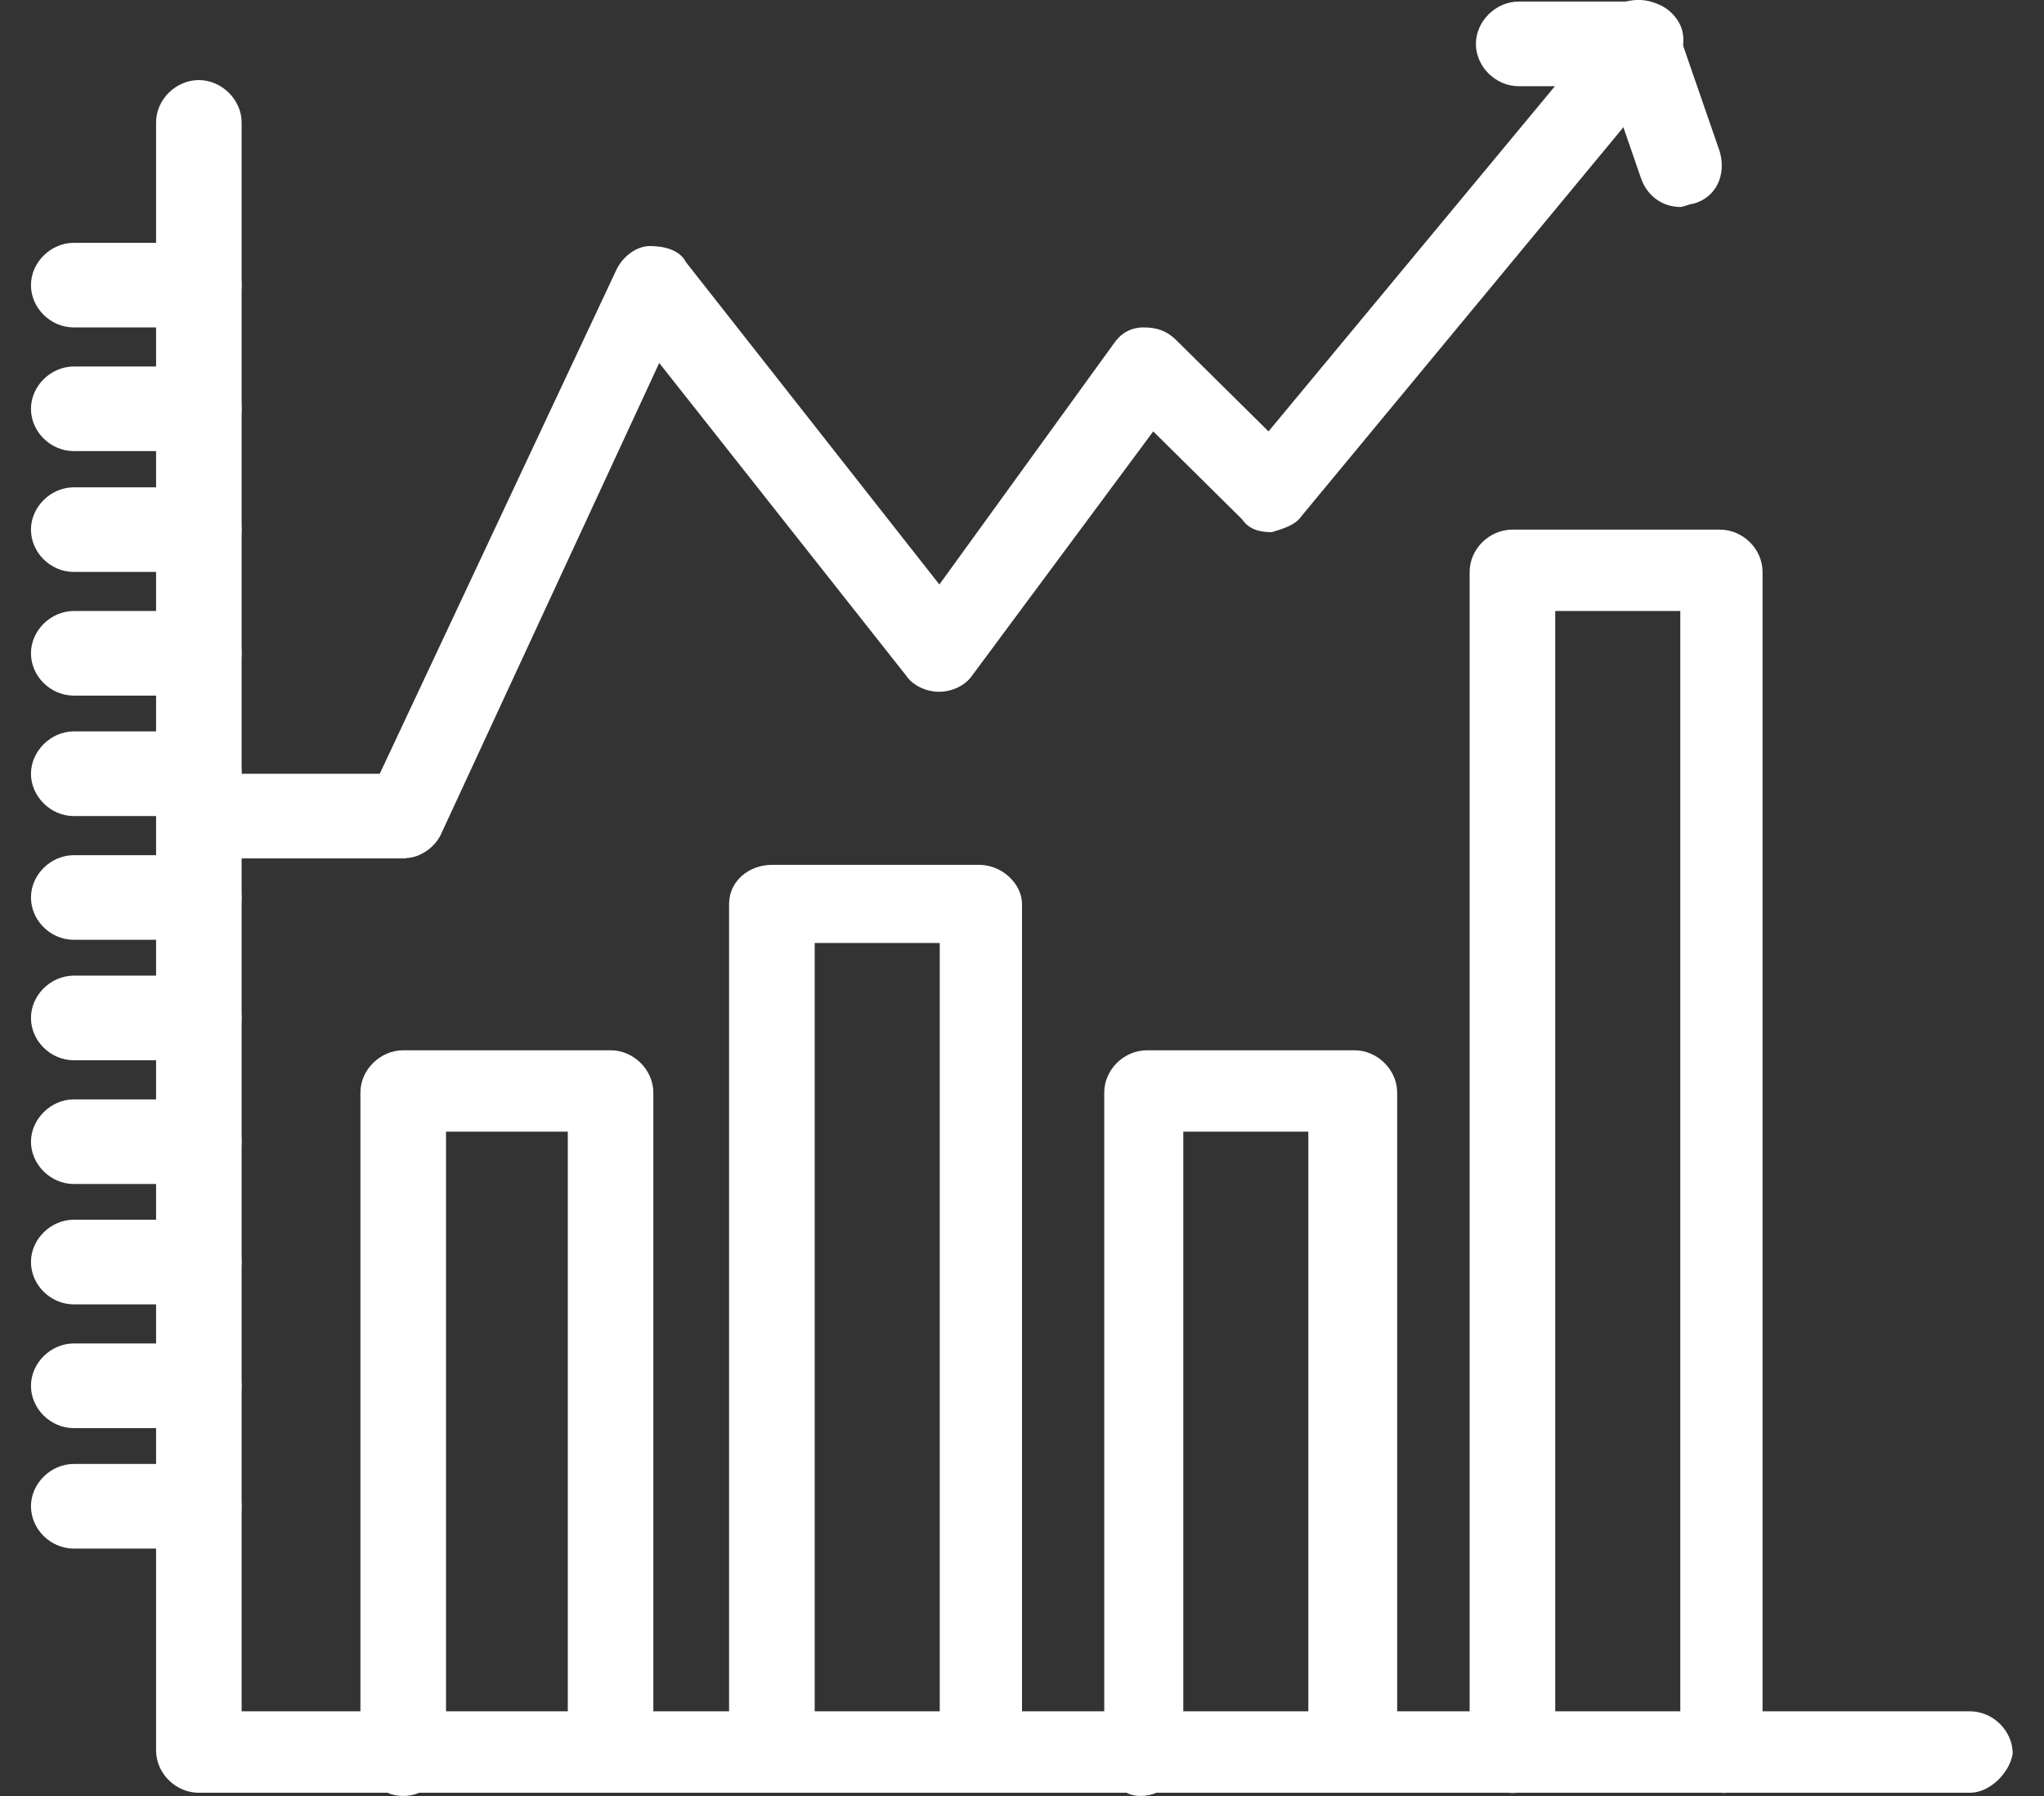
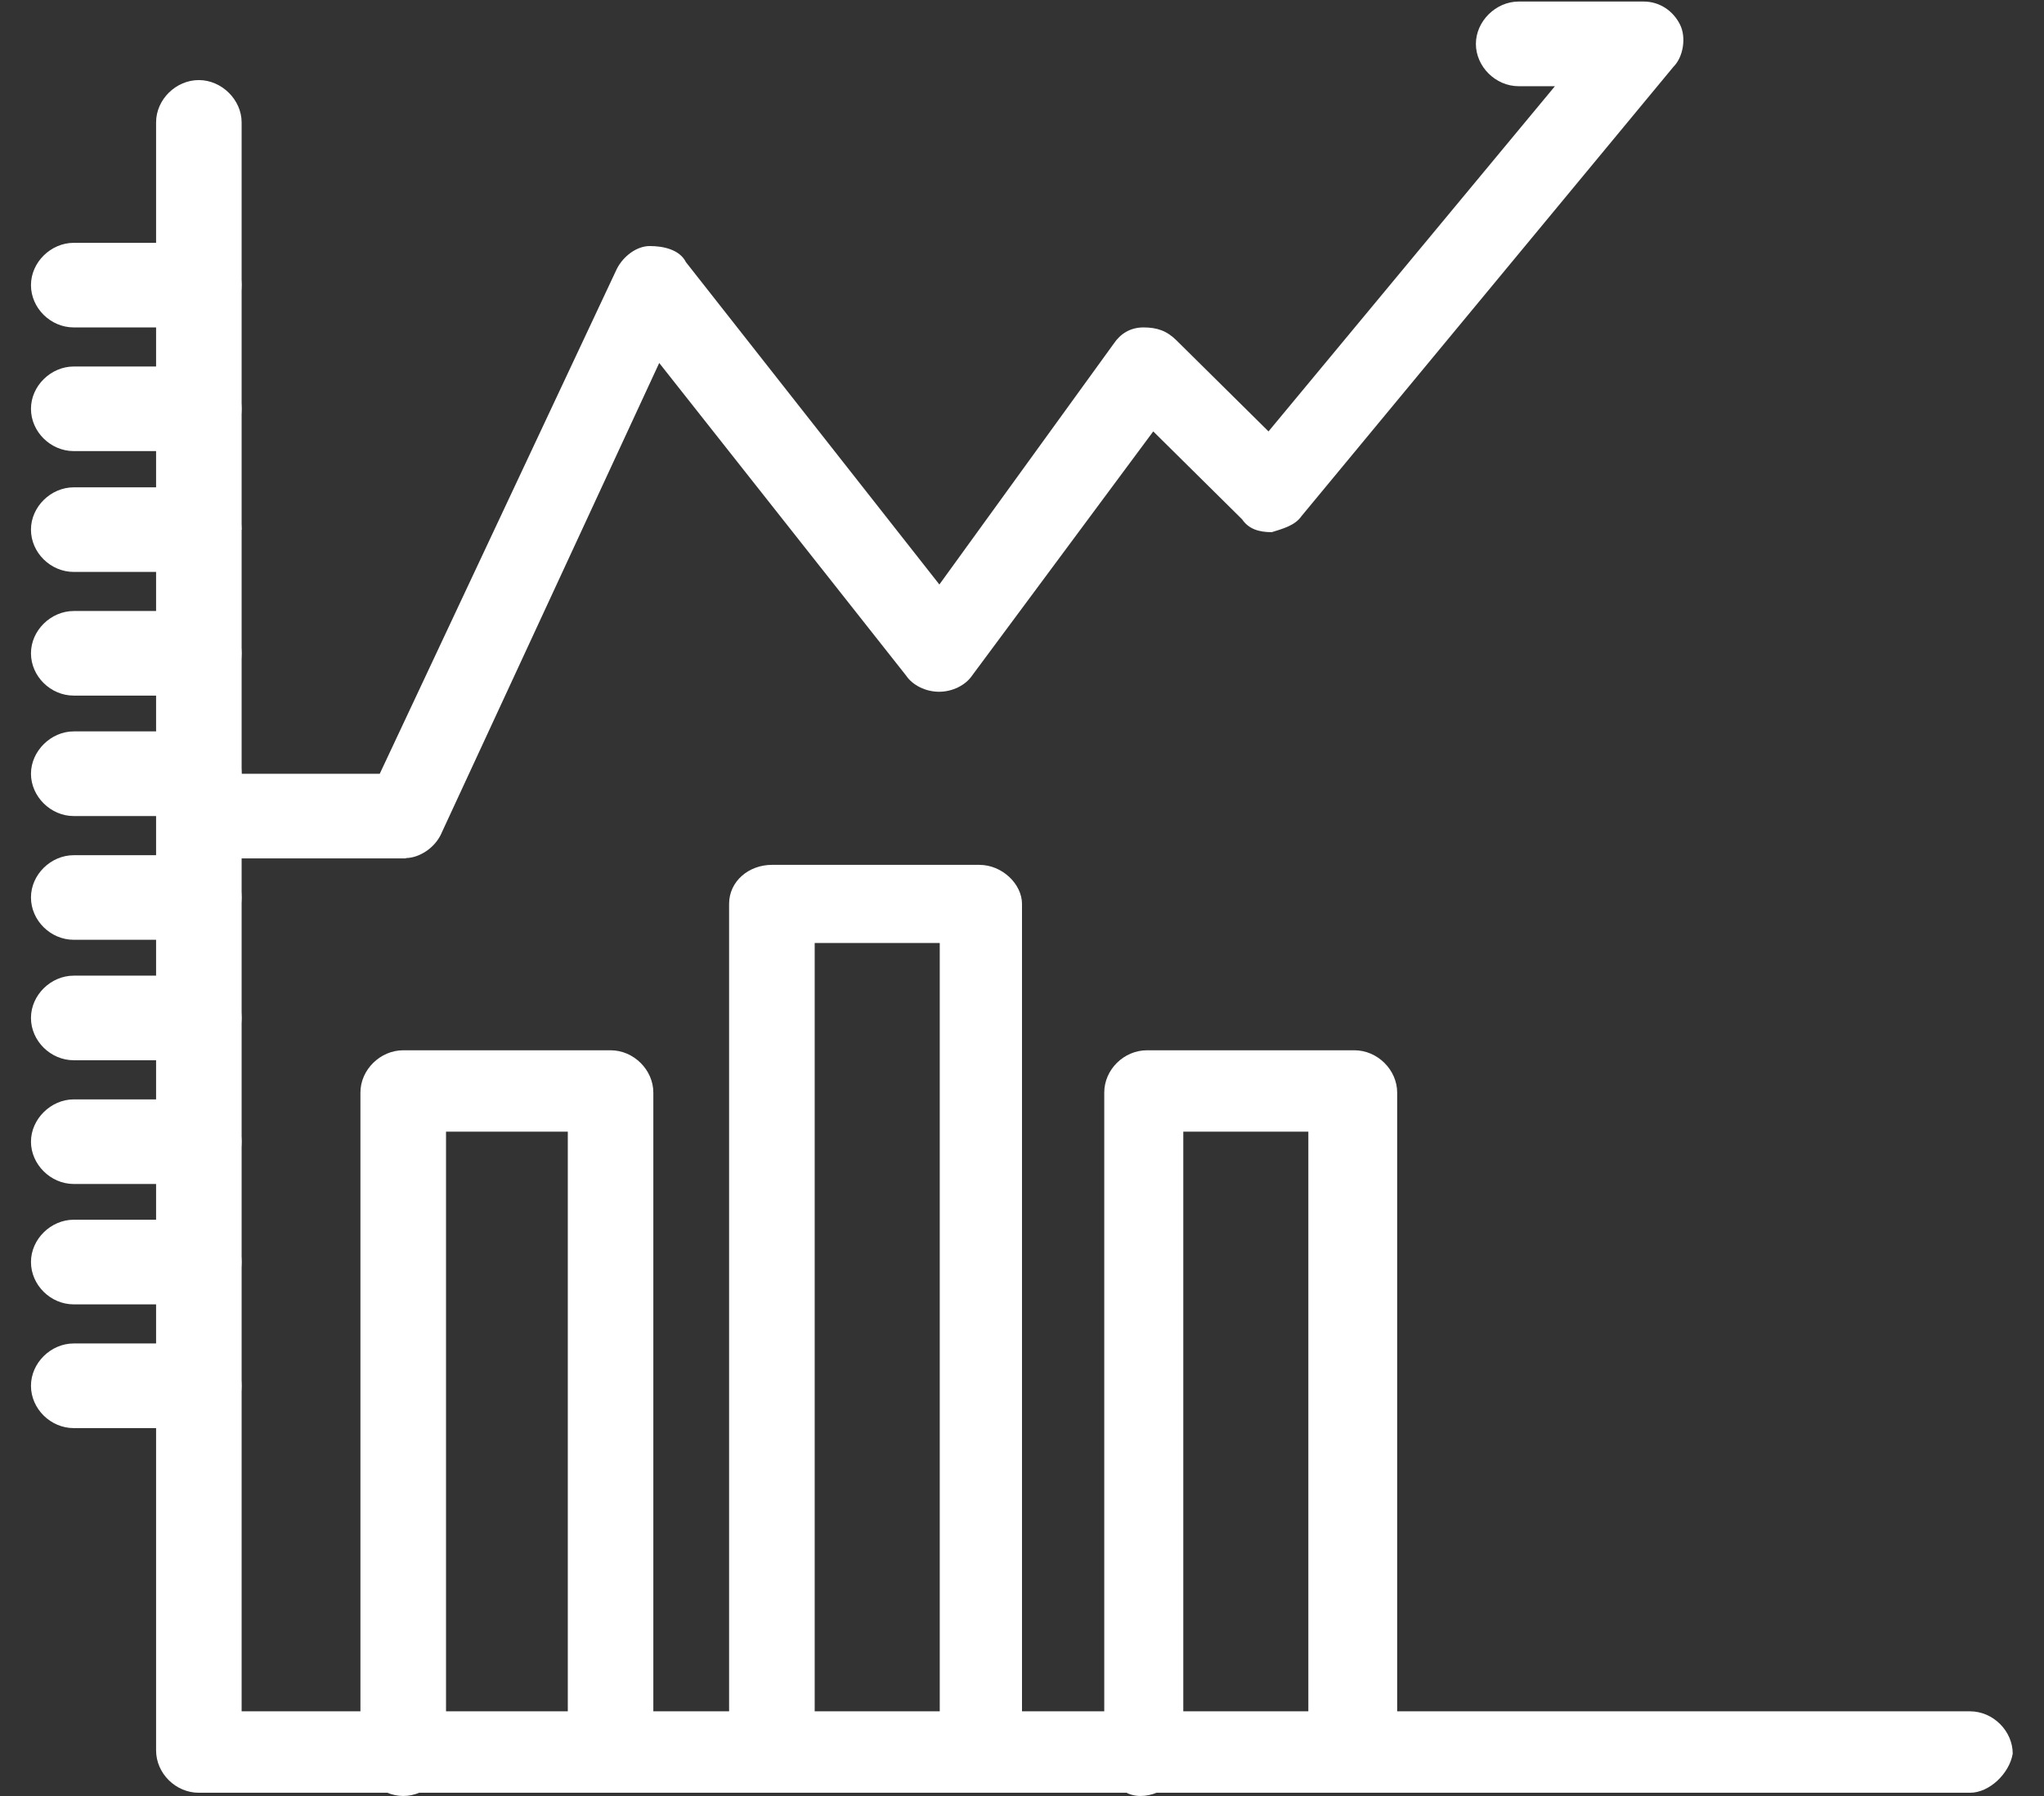
<svg xmlns="http://www.w3.org/2000/svg" width="33" height="29" viewBox="0 0 33 29" fill="none">
  <rect x="0" y="0" width="33" height="29" fill="#333333" stroke="none" />
  <g id="_1" clip-path="url(#clip0_2806_1516)">
    <g id="B185, Analysis, Analytic, Analytics, Chart">
      <g id="Group">
        <path id="Vector" d="M9.858 28.948C9.483 28.948 9.167 28.635 9.167 28.265V18.273H7.201V28.317C7.201 28.687 6.879 29 6.51 29C6.141 29 5.819 28.682 5.819 28.317V17.642C5.819 17.272 6.141 16.959 6.51 16.959H9.858C10.232 16.959 10.548 17.277 10.548 17.642V28.317C10.548 28.635 10.227 28.948 9.858 28.948Z" fill="white" />
        <path id="Vector_2" d="M15.862 28.947C15.488 28.947 15.172 28.634 15.172 28.264V15.227H13.153V28.264C13.153 28.634 12.831 28.947 12.462 28.947C12.093 28.947 11.771 28.634 11.771 28.264V14.596C11.771 14.226 12.093 13.965 12.462 13.965H15.81C16.184 13.965 16.5 14.278 16.5 14.596V28.316C16.5 28.634 16.184 28.947 15.862 28.947Z" fill="white" />
        <path id="Vector_3" d="M21.814 28.948C21.439 28.948 21.123 28.635 21.123 28.265V18.273H19.104V28.317C19.104 28.687 18.782 29 18.413 29C18.044 29 17.828 28.63 17.828 28.317V17.642C17.828 17.272 18.144 16.959 18.519 16.959H21.866C22.241 16.959 22.557 17.277 22.557 17.642V28.317C22.504 28.635 22.188 28.948 21.814 28.948Z" fill="white" />
-         <path id="Vector_4" d="M27.819 28.947C27.444 28.947 27.128 28.634 27.128 28.264V9.866H25.109V28.269C25.109 28.64 24.792 28.952 24.418 28.952C24.044 28.952 23.727 28.64 23.727 28.269V9.235C23.727 8.865 24.044 8.552 24.418 8.552H27.766C28.14 8.552 28.456 8.865 28.456 9.235V28.321C28.456 28.64 28.14 28.952 27.819 28.952V28.947Z" fill="white" />
        <path id="Vector_5" d="M31.805 28.948H3.21C2.836 28.948 2.52 28.635 2.52 28.264V1.976C2.52 1.606 2.841 1.293 3.21 1.293C3.579 1.293 3.901 1.611 3.901 1.976V27.633H31.805C32.179 27.633 32.495 27.951 32.495 28.317C32.442 28.635 32.121 28.948 31.805 28.948Z" fill="white" />
        <path id="Vector_6" d="M3.21 5.287H1.191C0.816 5.287 0.5 4.974 0.5 4.604C0.5 4.234 0.822 3.921 1.191 3.921H3.21C3.584 3.921 3.9 4.234 3.9 4.604C3.9 4.974 3.579 5.287 3.21 5.287Z" fill="white" />
        <path id="Vector_7" d="M3.21 7.284H1.191C0.816 7.284 0.5 6.971 0.5 6.601C0.5 6.231 0.822 5.918 1.191 5.918H3.21C3.584 5.918 3.9 6.231 3.9 6.601C3.9 6.971 3.579 7.284 3.21 7.284Z" fill="white" />
-         <path id="Vector_8" d="M3.21 9.235H1.191C0.816 9.235 0.5 8.923 0.5 8.552C0.5 8.182 0.822 7.869 1.191 7.869H3.21C3.584 7.869 3.9 8.182 3.9 8.552C3.9 8.923 3.579 9.235 3.21 9.235Z" fill="white" />
+         <path id="Vector_8" d="M3.21 9.235H1.191C0.816 9.235 0.5 8.923 0.5 8.552C0.5 8.182 0.822 7.869 1.191 7.869H3.21C3.584 7.869 3.9 8.182 3.9 8.552Z" fill="white" />
        <path id="Vector_9" d="M3.21 11.232H1.191C0.816 11.232 0.5 10.92 0.5 10.549C0.5 10.179 0.822 9.866 1.191 9.866H3.21C3.584 9.866 3.9 10.179 3.9 10.549C3.9 10.92 3.579 11.232 3.21 11.232Z" fill="white" />
        <path id="Vector_10" d="M3.21 13.177H1.191C0.816 13.177 0.5 12.859 0.5 12.494C0.5 12.129 0.822 11.81 1.191 11.81H3.21C3.584 11.81 3.9 12.123 3.9 12.494C3.9 12.864 3.579 13.177 3.21 13.177Z" fill="white" />
        <path id="Vector_11" d="M3.21 15.175H1.191C0.816 15.175 0.5 14.862 0.5 14.492C0.5 14.121 0.822 13.809 1.191 13.809H3.21C3.584 13.809 3.9 14.121 3.9 14.492C3.9 14.862 3.579 15.175 3.21 15.175Z" fill="white" />
        <path id="Vector_12" d="M3.21 17.12H1.191C0.816 17.12 0.5 16.807 0.5 16.437C0.5 16.067 0.822 15.754 1.191 15.754H3.21C3.584 15.754 3.9 16.072 3.9 16.437C3.9 16.802 3.579 17.12 3.21 17.12Z" fill="white" />
        <path id="Vector_13" d="M3.21 19.118H1.191C0.816 19.118 0.5 18.8 0.5 18.435C0.5 18.07 0.822 17.752 1.191 17.752H3.21C3.584 17.752 3.9 18.07 3.9 18.435C3.9 18.8 3.579 19.118 3.21 19.118Z" fill="white" />
        <path id="Vector_14" d="M3.21 21.062H1.191C0.816 21.062 0.5 20.749 0.5 20.378C0.5 20.008 0.822 19.695 1.191 19.695H3.21C3.584 19.695 3.9 20.013 3.9 20.378C3.9 20.744 3.579 21.062 3.21 21.062Z" fill="white" />
        <path id="Vector_15" d="M3.21 23.06H1.191C0.816 23.06 0.5 22.747 0.5 22.377C0.5 22.006 0.822 21.693 1.191 21.693H3.21C3.584 21.693 3.9 22.006 3.9 22.377C3.9 22.747 3.579 23.06 3.21 23.06Z" fill="white" />
-         <path id="Vector_16" d="M3.21 25.005H1.191C0.816 25.005 0.5 24.692 0.5 24.322C0.5 23.952 0.822 23.639 1.191 23.639H3.21C3.584 23.639 3.9 23.952 3.9 24.322C3.9 24.692 3.579 25.005 3.21 25.005Z" fill="white" />
        <path id="Vector_17" d="M6.558 13.861H3.901C3.526 13.861 3.21 13.548 3.21 13.177C3.21 12.807 3.526 12.494 3.901 12.494H6.131L9.958 4.343C10.063 4.135 10.28 3.973 10.49 3.973C10.701 3.973 10.97 4.025 11.075 4.234L15.166 9.438L17.982 5.548C18.087 5.392 18.245 5.287 18.461 5.287C18.677 5.287 18.836 5.339 18.994 5.496L20.48 6.966L25.104 1.392H24.519C24.144 1.392 23.828 1.074 23.828 0.709C23.828 0.343 24.15 0.025 24.519 0.025H26.538C26.801 0.025 27.017 0.182 27.123 0.396C27.228 0.604 27.176 0.922 27.017 1.079L21.013 8.333C20.907 8.489 20.697 8.541 20.533 8.593C20.322 8.593 20.159 8.541 20.053 8.385L18.619 6.966L15.694 10.909C15.588 11.065 15.377 11.17 15.161 11.17C14.945 11.17 14.734 11.065 14.629 10.909L10.643 5.861L7.137 13.433C7.032 13.694 6.763 13.855 6.552 13.855L6.558 13.861Z" fill="white" />
-         <path id="Vector_18" d="M27.128 3.342C26.864 3.342 26.596 3.186 26.49 2.868L25.8 0.87C25.694 0.5 25.852 0.135 26.227 0.031C26.601 -0.074 26.97 0.083 27.075 0.453L27.766 2.45C27.871 2.821 27.713 3.186 27.339 3.29C27.286 3.29 27.181 3.342 27.128 3.342Z" fill="white" />
      </g>
    </g>
  </g>
  <defs>
    <clipPath id="clip0_2806_1516">
      <rect width="32" height="29" fill="white" transform="translate(0.5)" />
    </clipPath>
  </defs>
</svg>